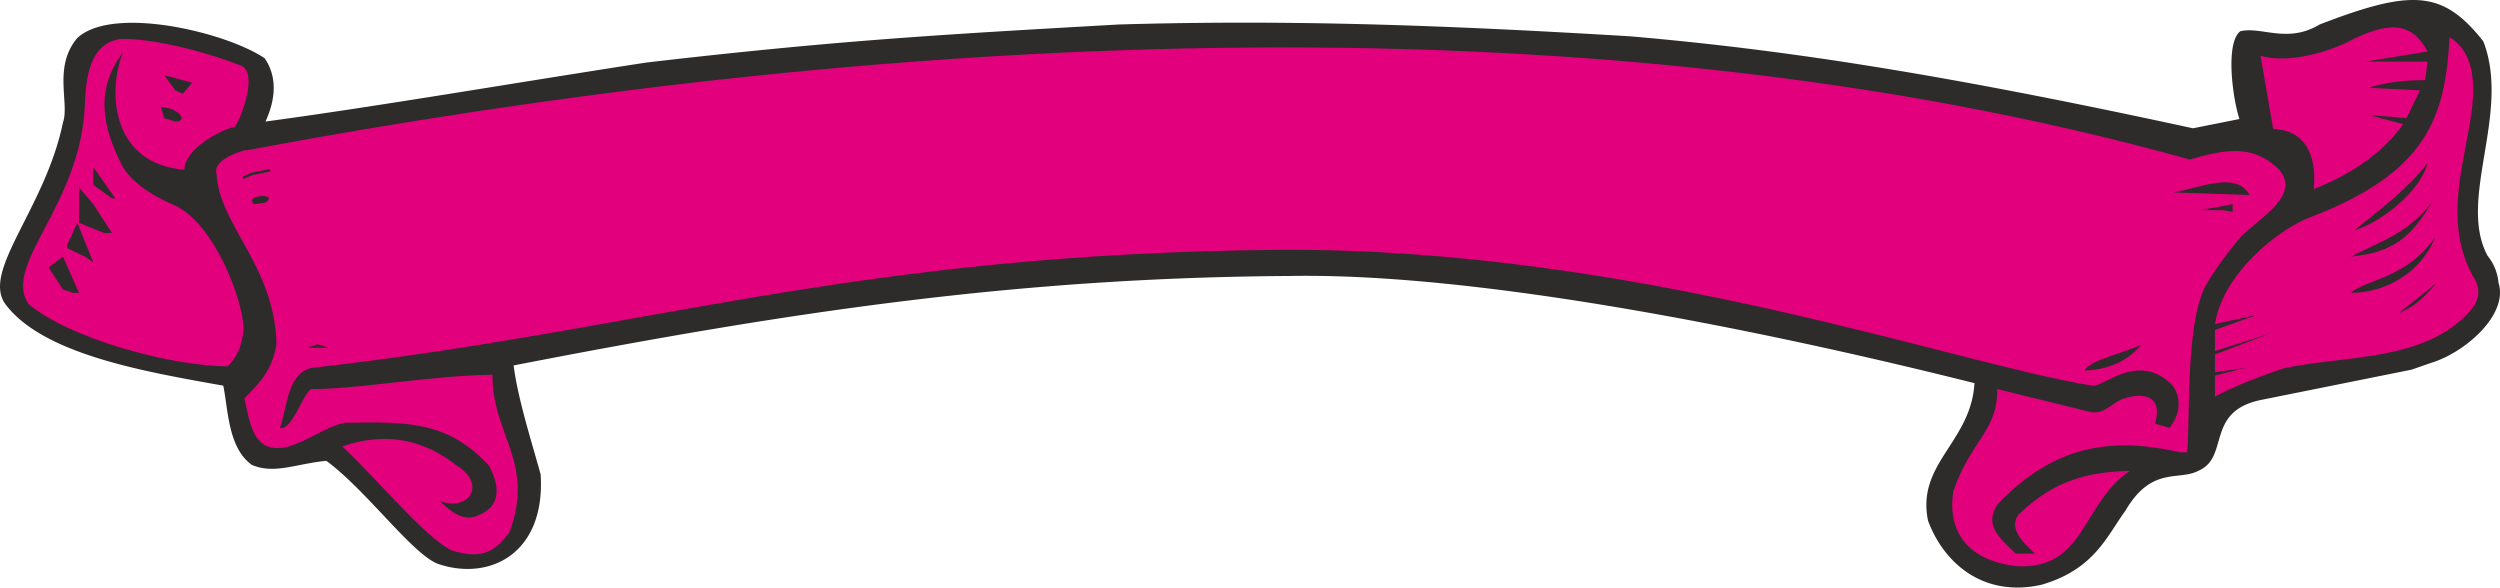
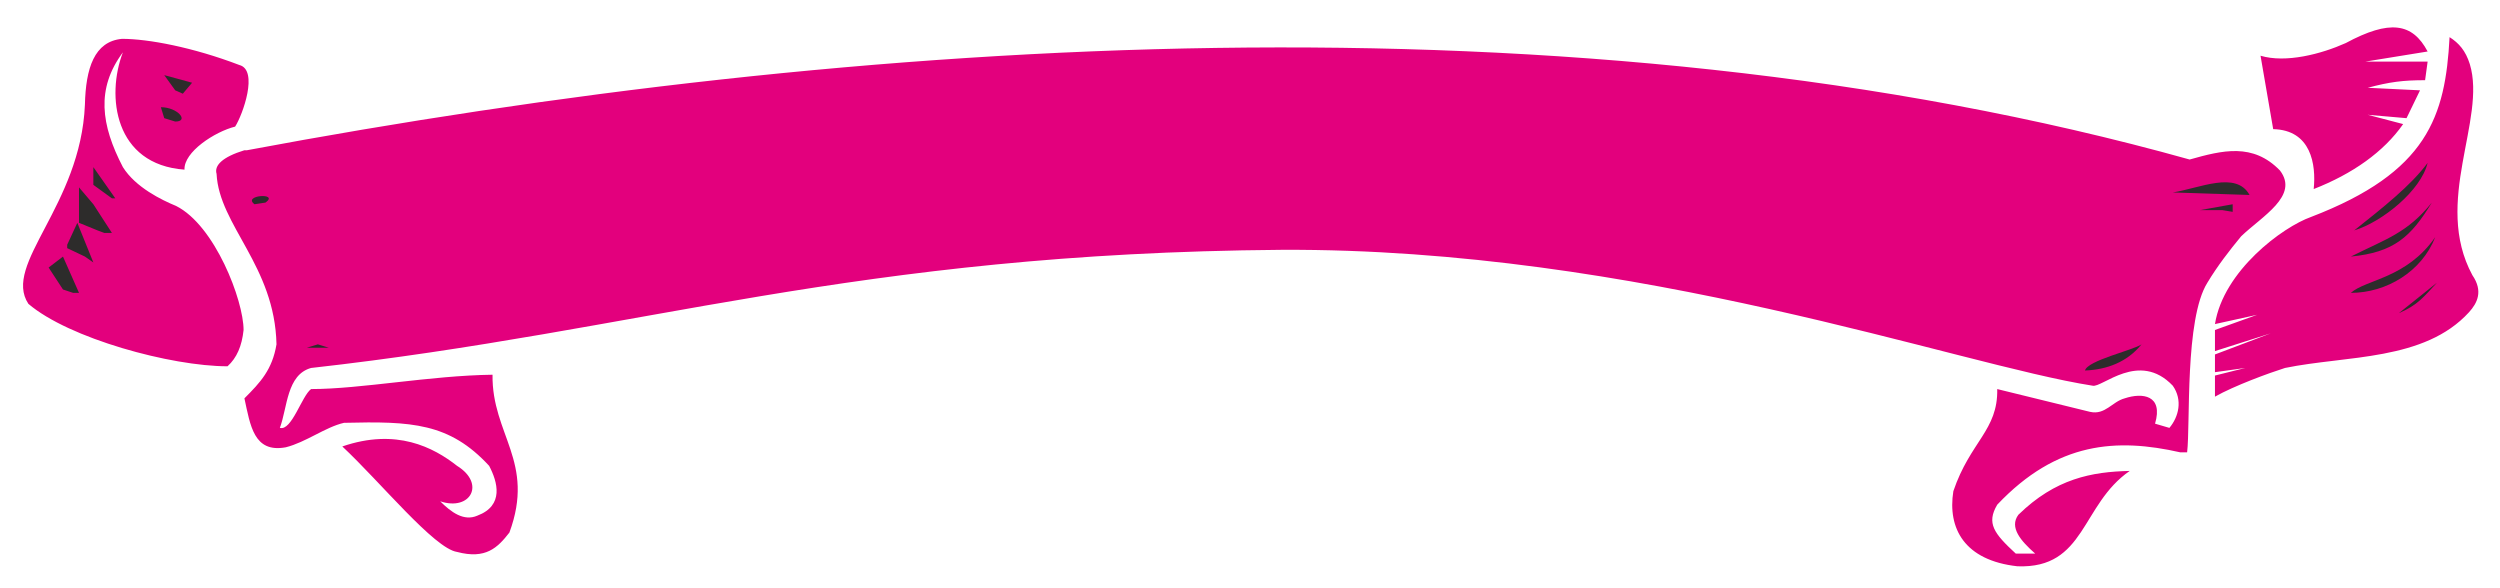
<svg xmlns="http://www.w3.org/2000/svg" width="284.387" height="66.837" viewBox="0 0 213.29 50.128">
-   <path d="M365.534 445.857c4.536-1.296 5.616-4.176 7.2-6.336 2.232-3.816 4.536-2.52 6.192-3.384 2.736-1.152.576-5.04 5.328-6.048l12.888-2.592 1.656-.576c2.88-.864 6.624-4.104 5.76-6.84a4.26 4.26 0 0 0-.936-2.304c-2.592-4.824 2.016-12.168-.36-18.288-3.456-4.392-6.12-4.464-13.968-1.44-2.736 1.656-4.968.144-6.768.576-1.296 1.008-.648 5.76-.072 7.488l-3.96.792c-21.24-4.608-34.704-6.696-48.024-7.848-15.624-.936-28.8-1.44-43.632-1.008-15.264.864-24.12 1.368-40.248 3.24-10.368 1.584-22.896 3.744-32.544 5.04.72-1.584 1.152-3.6-.072-5.4-3.312-2.232-12.96-4.536-15.984-1.728-2.088 2.448-.648 5.616-1.224 7.2-1.512 7.416-7.128 12.816-4.824 15.624 3.312 4.248 12.096 5.688 18.504 6.84.432 2.232.432 5.328 2.448 6.768 1.944.792 3.6-.072 6.336-.36 3.528 2.592 7.56 8.28 9.72 8.856 4.32 1.368 9-1.008 8.568-7.704-.864-3.096-1.944-6.48-2.304-9.288 23.688-4.608 43.056-7.488 66.24-7.632 16.2-.288 40.608 4.68 58.392 9.144-.288 5.04-4.968 6.84-3.96 11.736 1.368 3.672 4.752 6.552 9.648 5.472z" style="fill:#2d2c2b" transform="translate(-191.394 -395.959)" />
  <path d="M363.518 444.273c-4.536-.504-5.976-3.24-5.472-6.408 1.44-4.248 3.816-5.184 3.744-8.712l7.92 1.944c1.296.288 1.872-.864 2.952-1.152 1.512-.504 3.312-.288 2.592 2.16l1.224.36c.792-.936 1.152-2.376.288-3.6-2.88-3.024-6.048.216-6.84 0-11.52-1.8-38.736-11.736-69.192-11.592-36.576.288-54.432 6.912-82.8 10.08-2.088.576-2.016 3.384-2.664 5.112 1.008.288 1.872-2.736 2.664-3.312 4.248 0 10.152-1.152 15.48-1.224-.072 5.112 3.672 7.416 1.44 13.464-1.008 1.296-2.016 2.304-4.464 1.656-1.944-.288-6.552-5.976-9.792-9 4.608-1.584 7.776.072 9.792 1.656 2.448 1.512 1.152 3.888-1.44 3.024.936.936 2.016 1.728 3.168 1.224 2.304-.864 1.728-2.88 1.008-4.248-3.384-3.672-6.624-3.816-12.384-3.672-1.584.36-3.24 1.656-4.968 2.088-2.736.504-3.024-1.872-3.528-4.176 1.368-1.368 2.376-2.448 2.736-4.608-.144-6.696-4.896-10.152-5.112-14.544-.216-.72.504-1.44 2.376-2.016h.216c51.84-9.72 113.472-13.824 165.744.792 2.808-.792 5.4-1.44 7.704.936 1.656 2.16-1.512 3.888-3.312 5.616-1.008 1.224-2.016 2.52-2.88 3.96-1.944 3.096-1.44 12.096-1.728 14.472h-.576c-5.4-1.224-10.512-.936-15.624 4.464-.936 1.584-.288 2.448 1.584 4.176h1.656c-1.224-1.08-2.232-2.232-1.44-3.312 3.168-3.096 6.264-3.672 9.504-3.744-4.176 2.88-3.744 8.352-9.576 8.136zm25.272-32.184c.216-2.088-.216-5.04-3.456-5.112l-1.08-6.264c2.16.648 5.184-.144 7.272-1.08 3.744-2.016 5.688-1.728 6.984.72l-5.328.864h5.328l-.216 1.584c-1.872 0-3.024.144-4.896.648l4.464.216-1.152 2.376-3.312-.288 3.024.792c-1.656 2.376-4.32 4.248-7.632 5.544zm-8.424 17.712V428l2.592-.648-2.592.36V426.2l4.752-1.8-4.752 1.512v-1.8l3.6-1.296-3.6.792c.72-4.536 5.76-8.28 8.208-9.144 9.936-3.816 11.448-8.568 11.808-15.336.792.504 1.368 1.152 1.728 2.304 1.44 4.752-3.168 11.736.216 18 .936 1.368.432 2.376-.288 3.168-3.816 4.176-10.44 3.672-15.696 4.752-1.368.432-4.32 1.512-5.976 2.448zm-186.552-7.92c-2.232-3.384 4.464-8.352 4.824-16.992.072-3.096.792-5.4 3.168-5.616 2.232 0 6.048.72 10.008 2.232 1.656.432.288 4.248-.36 5.256-1.728.432-4.392 2.16-4.32 3.672-5.976-.432-6.696-6.264-5.256-10.008-2.304 3.096-1.872 6.192 0 9.792 1.08 1.728 3.312 2.808 4.536 3.312 3.312 1.656 5.76 8.064 5.76 10.584-.144 1.368-.576 2.376-1.368 3.096-4.824 0-13.536-2.376-16.992-5.328z" style="fill:#e3007d" transform="translate(-191.394 -395.959)" />
  <path d="M369.278 427.569c.216-.864 4.104-1.728 4.824-2.232-1.224 1.512-2.952 2.16-4.824 2.232zm6.264-1.656.936.216zm-157.968-.288h1.872l-.936-.288zm178.488-2.952 3.24-2.592c-1.152 1.224-1.584 1.872-3.24 2.592zm-199.296-2.016-1.224-1.872 1.224-.936 1.368 3.096h-.504zm195.192.288c1.296-1.152 4.752-1.224 7.2-4.752-1.152 2.952-4.176 4.752-7.2 4.752zm-193.32-3.096-1.512-.72v-.288l.864-1.872 1.368 3.384zm193.32 0c3.024-1.512 4.824-2.016 6.912-4.608-1.8 2.952-3.24 4.248-6.912 4.608zm-192.24-2.232-1.584-.648v-3.024l1.224 1.44 1.584 2.448h-.648zm192.528 0c2.448-1.944 4.824-3.816 6.264-5.76-.576 2.376-3.888 5.04-6.264 5.76zm-11.232-1.728h-1.944l2.808-.504v.648zm-167.904-.504c-1.08-.792 2.16-1.008.936-.144zm-12.168-.505-1.584-1.151v-1.512l1.872 2.664zm175.824-.503c2.304-.36 5.4-1.872 6.552.216zm-171.36-6.337-.288-.935c1.44 0 2.448 1.224 1.224 1.224zm.936-2.375-.936-1.296 2.376.648-.792.936z" style="fill:#2d2c2b" transform="translate(-191.394 -395.959)" />
-   <path d="m212.246 411.08.648-.287 1.44-.288" style="fill:none;stroke:#2d2c2b;stroke-width:.216;stroke-linecap:square;stroke-miterlimit:10.433" transform="translate(-191.394 -395.959)" />
</svg>